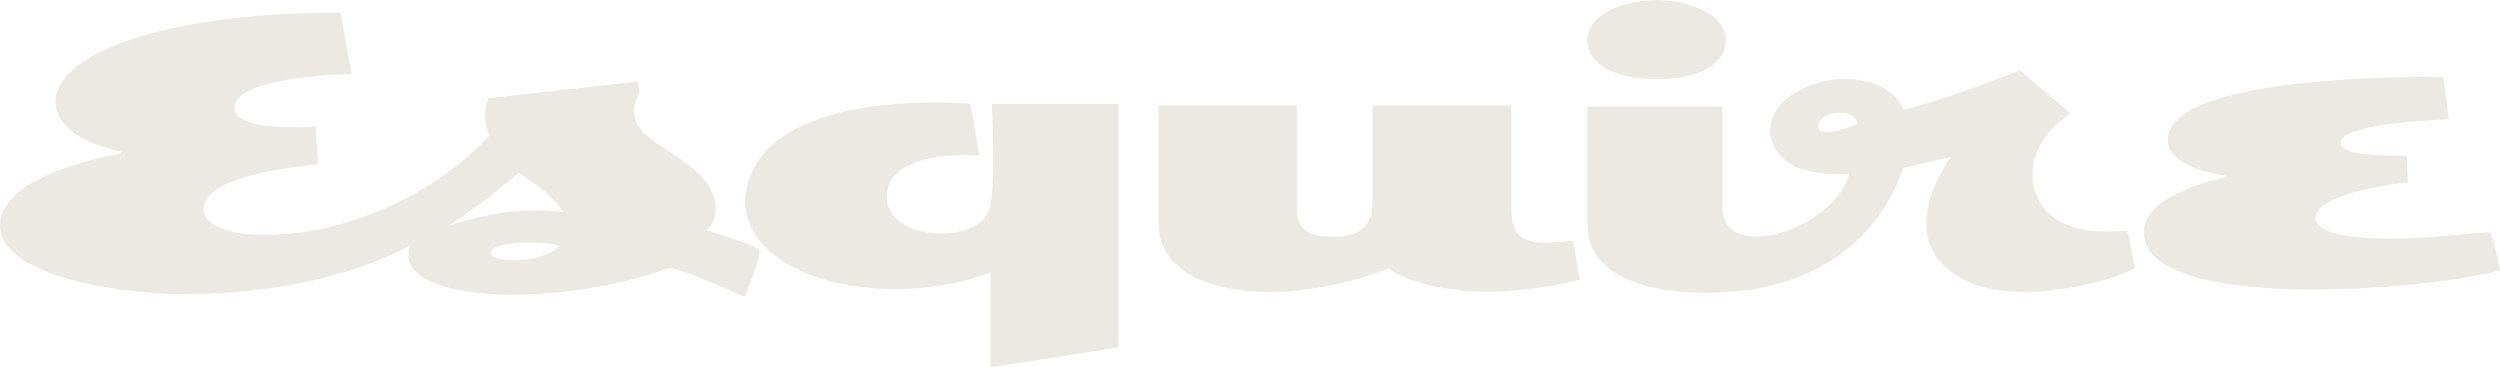
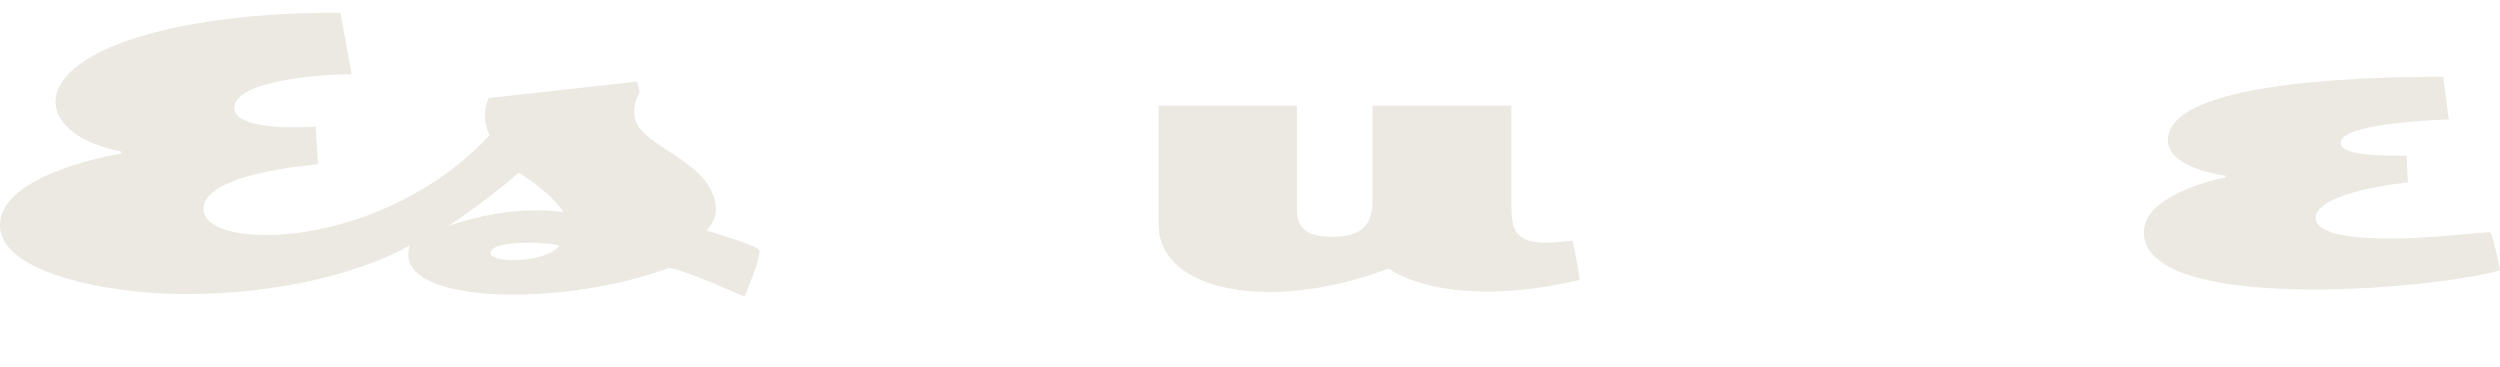
<svg xmlns="http://www.w3.org/2000/svg" xmlns:ns1="http://www.inkscape.org/namespaces/inkscape" version="1.1" id="svg4643" x="0px" y="0px" viewBox="0 0 1000 146.9" style="enable-background:new 0 0 1000 146.9;" xml:space="preserve">
  <style type="text/css"> .st0{fill:#ECE9E2;} </style>
  <g id="layer1" transform="translate(1035.457,-1082.598)" ns1:groupmode="layer" ns1:label="Layer 1">
    <g id="g13580" transform="matrix(1.2,0,0,1.2,-1035.457,1082.598)">
      <path id="Fill-1" ns1:connector-curvature="0" class="st0" d="M771.9,72.7c0-8.9,30.7-11.9,30.7-11.9l-0.4-8.9 c-4.5-0.1-22,0.5-22-4.2c0-6.1,26.7-7.6,36.1-7.9l-1.9-14.2c-16.2,0-88.7,0.2-91.7,19.9C721.1,56.1,742,58.6,742,58.6l0,0.5 c0,0-27.4,5.1-27.4,18.3c0,27,94.4,19.5,118.8,12.7c0,0-2.4-12-3.4-12.6c-1-0.5-20.8,2.4-36.5,2C780.7,79.2,771.9,77.2,771.9,72.7 " />
-       <path id="Fill-4" ns1:connector-curvature="0" class="st0" d="M575.3,13.3c0,7.7-8.4,13.1-23.1,13.1 c-14.5,0-23.1-5.3-23.1-13.1c0-8.7,12.7-13.3,23.1-13.3C562.3,0,575.3,4.5,575.3,13.3" />
-       <path id="Fill-7" ns1:connector-curvature="0" class="st0" d="M708.9,77c-1.2-0.4-9.7,1.5-19.2-1.8 c-15.2-5.3-17.6-25.7,0.5-37.4l-16.9-14.3c-29.9,11.5-36,12.3-38.8,13c-1.4-4.1-7.9-10.9-21.6-10.1c-7.5,0.4-18.6,4.6-21.8,12.3 c-2.2,5.2-0.9,10.9,4.2,14.9c7.2,5.7,21.1,4.3,21.1,4.3C612,76.1,574.1,88.5,574.1,69V35.5h-45v38.9c0,19.4,23.9,24.5,47.3,22.9 c32.8-2.2,51.2-21,58-41.3l16-3.7c0,0-21.9,28.5,5.4,41.5c15.6,7.4,44.2,1.7,55.8-4.4C711.5,89.4,709.6,77.2,708.9,77 M606.1,41.8 c0.3-4.9,12.4-6.1,13.1-0.5C619.3,41.3,605.8,47,606.1,41.8" />
      <path id="Fill-9" ns1:connector-curvature="0" class="st0" d="M524.1,80.3c-0.4-0.4-8.1,1.5-13.7,0.1 c-6.2-1.5-6.6-6.1-6.6-12.3l0-32.9c0,0-46.3,0-46.3,0v31.1c0,3.7,0.3,12.6-12.7,12.6c-5.8,0-12.5-0.5-12.5-8.9V35.2h-46.1l0,39.6 c0,22.6,37.8,29.5,76.7,14.7c0,0,18.2,14.4,63.7,3.8C526.6,93.3,524.6,80.8,524.1,80.3" />
-       <path id="Fill-11" ns1:connector-curvature="0" class="st0" d="M372.8,115.8l0-81.2l-42.2,0c0,0,1.4,29.3-0.8,35 c-3.8,12.4-34.2,10.6-34.2-3.8c0-16.8,30.9-13.9,30.9-13.9l-3.1-17.3c0,0-71.5-6.7-75,31.6c-0.8,26.7,46.7,37.8,81.8,24.6l0,31.7 L372.8,115.8z" />
      <path id="Fill-14" ns1:connector-curvature="0" class="st0" d="M235.5,76.8c4.2-4.3,4-9.6,0.4-15.3 c-5.3-8.4-20-13.4-23.5-20.1c-1.5-2.9-1.5-6.4,0.8-10.7l-0.8-3.5l-49.5,5.5c-2.9,6.6,0.1,11.8,0.3,12.4 c-35.8,38.3-93.8,38.7-95.3,25.2C66.4,57.6,106,54.8,106,54.8l-0.8-12.6c0,0-26.7,2.1-27.1-6.1c-0.4-8.5,24.6-11.2,39.1-11.4 l-3.7-20.4c-46.9-0.5-90.8,9.8-94.8,27.6c-1.2,5.3,2.3,14.7,21.7,18.6v0.7c0,0-40.7,6.4-40.4,24.1C0.2,90.8,35.3,97.8,60.1,98 c50.2,0.3,76.6-16.3,76.6-16.3c-7,19.2,47.9,21.5,86.1,7.7c1.8-0.7,16.5,5.6,25.4,9.5c0,0,5.7-13.6,4.9-15.5 C252.4,81.8,235.5,76.8,235.5,76.8 M186.5,81.9c-4.9,6.1-24.3,6-22.9,2C165,79.7,184.2,80.8,186.5,81.9 M149.3,75.4 c0,0,11.6-7.4,23.6-17.8c0,0,10.3,6,15,13.2C187.8,70.7,171.4,67.6,149.3,75.4" />
    </g>
  </g>
</svg>